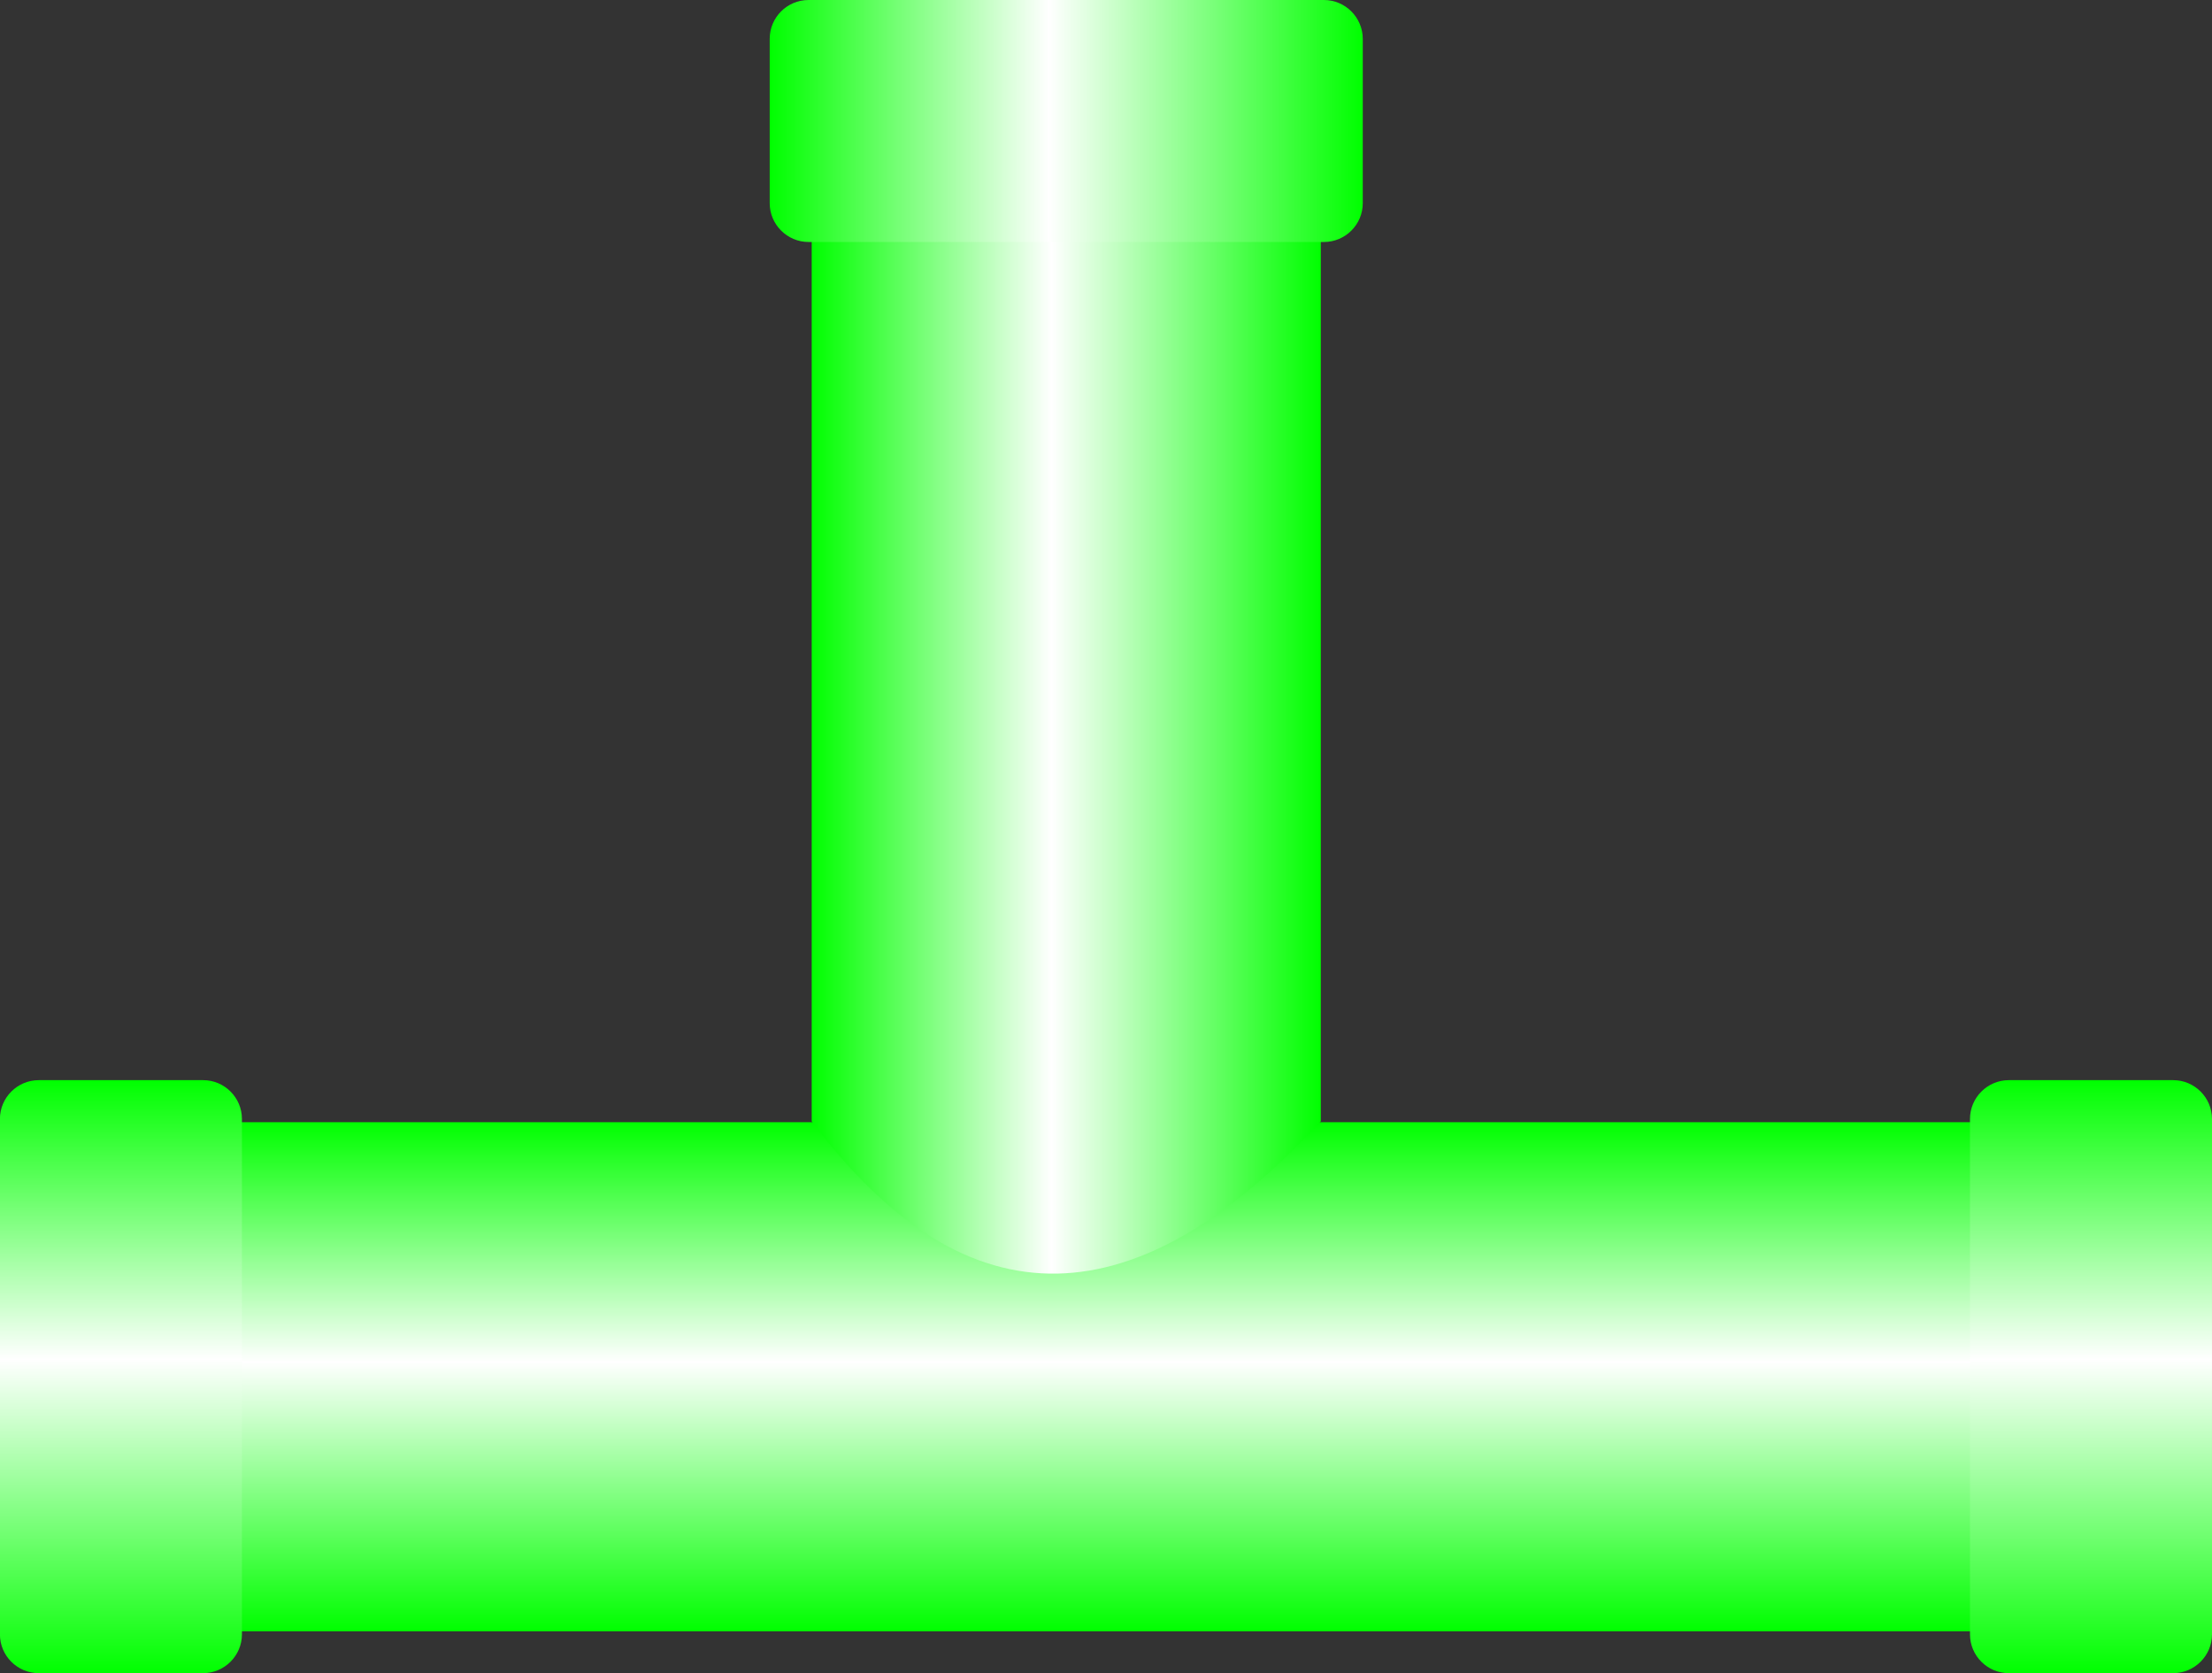
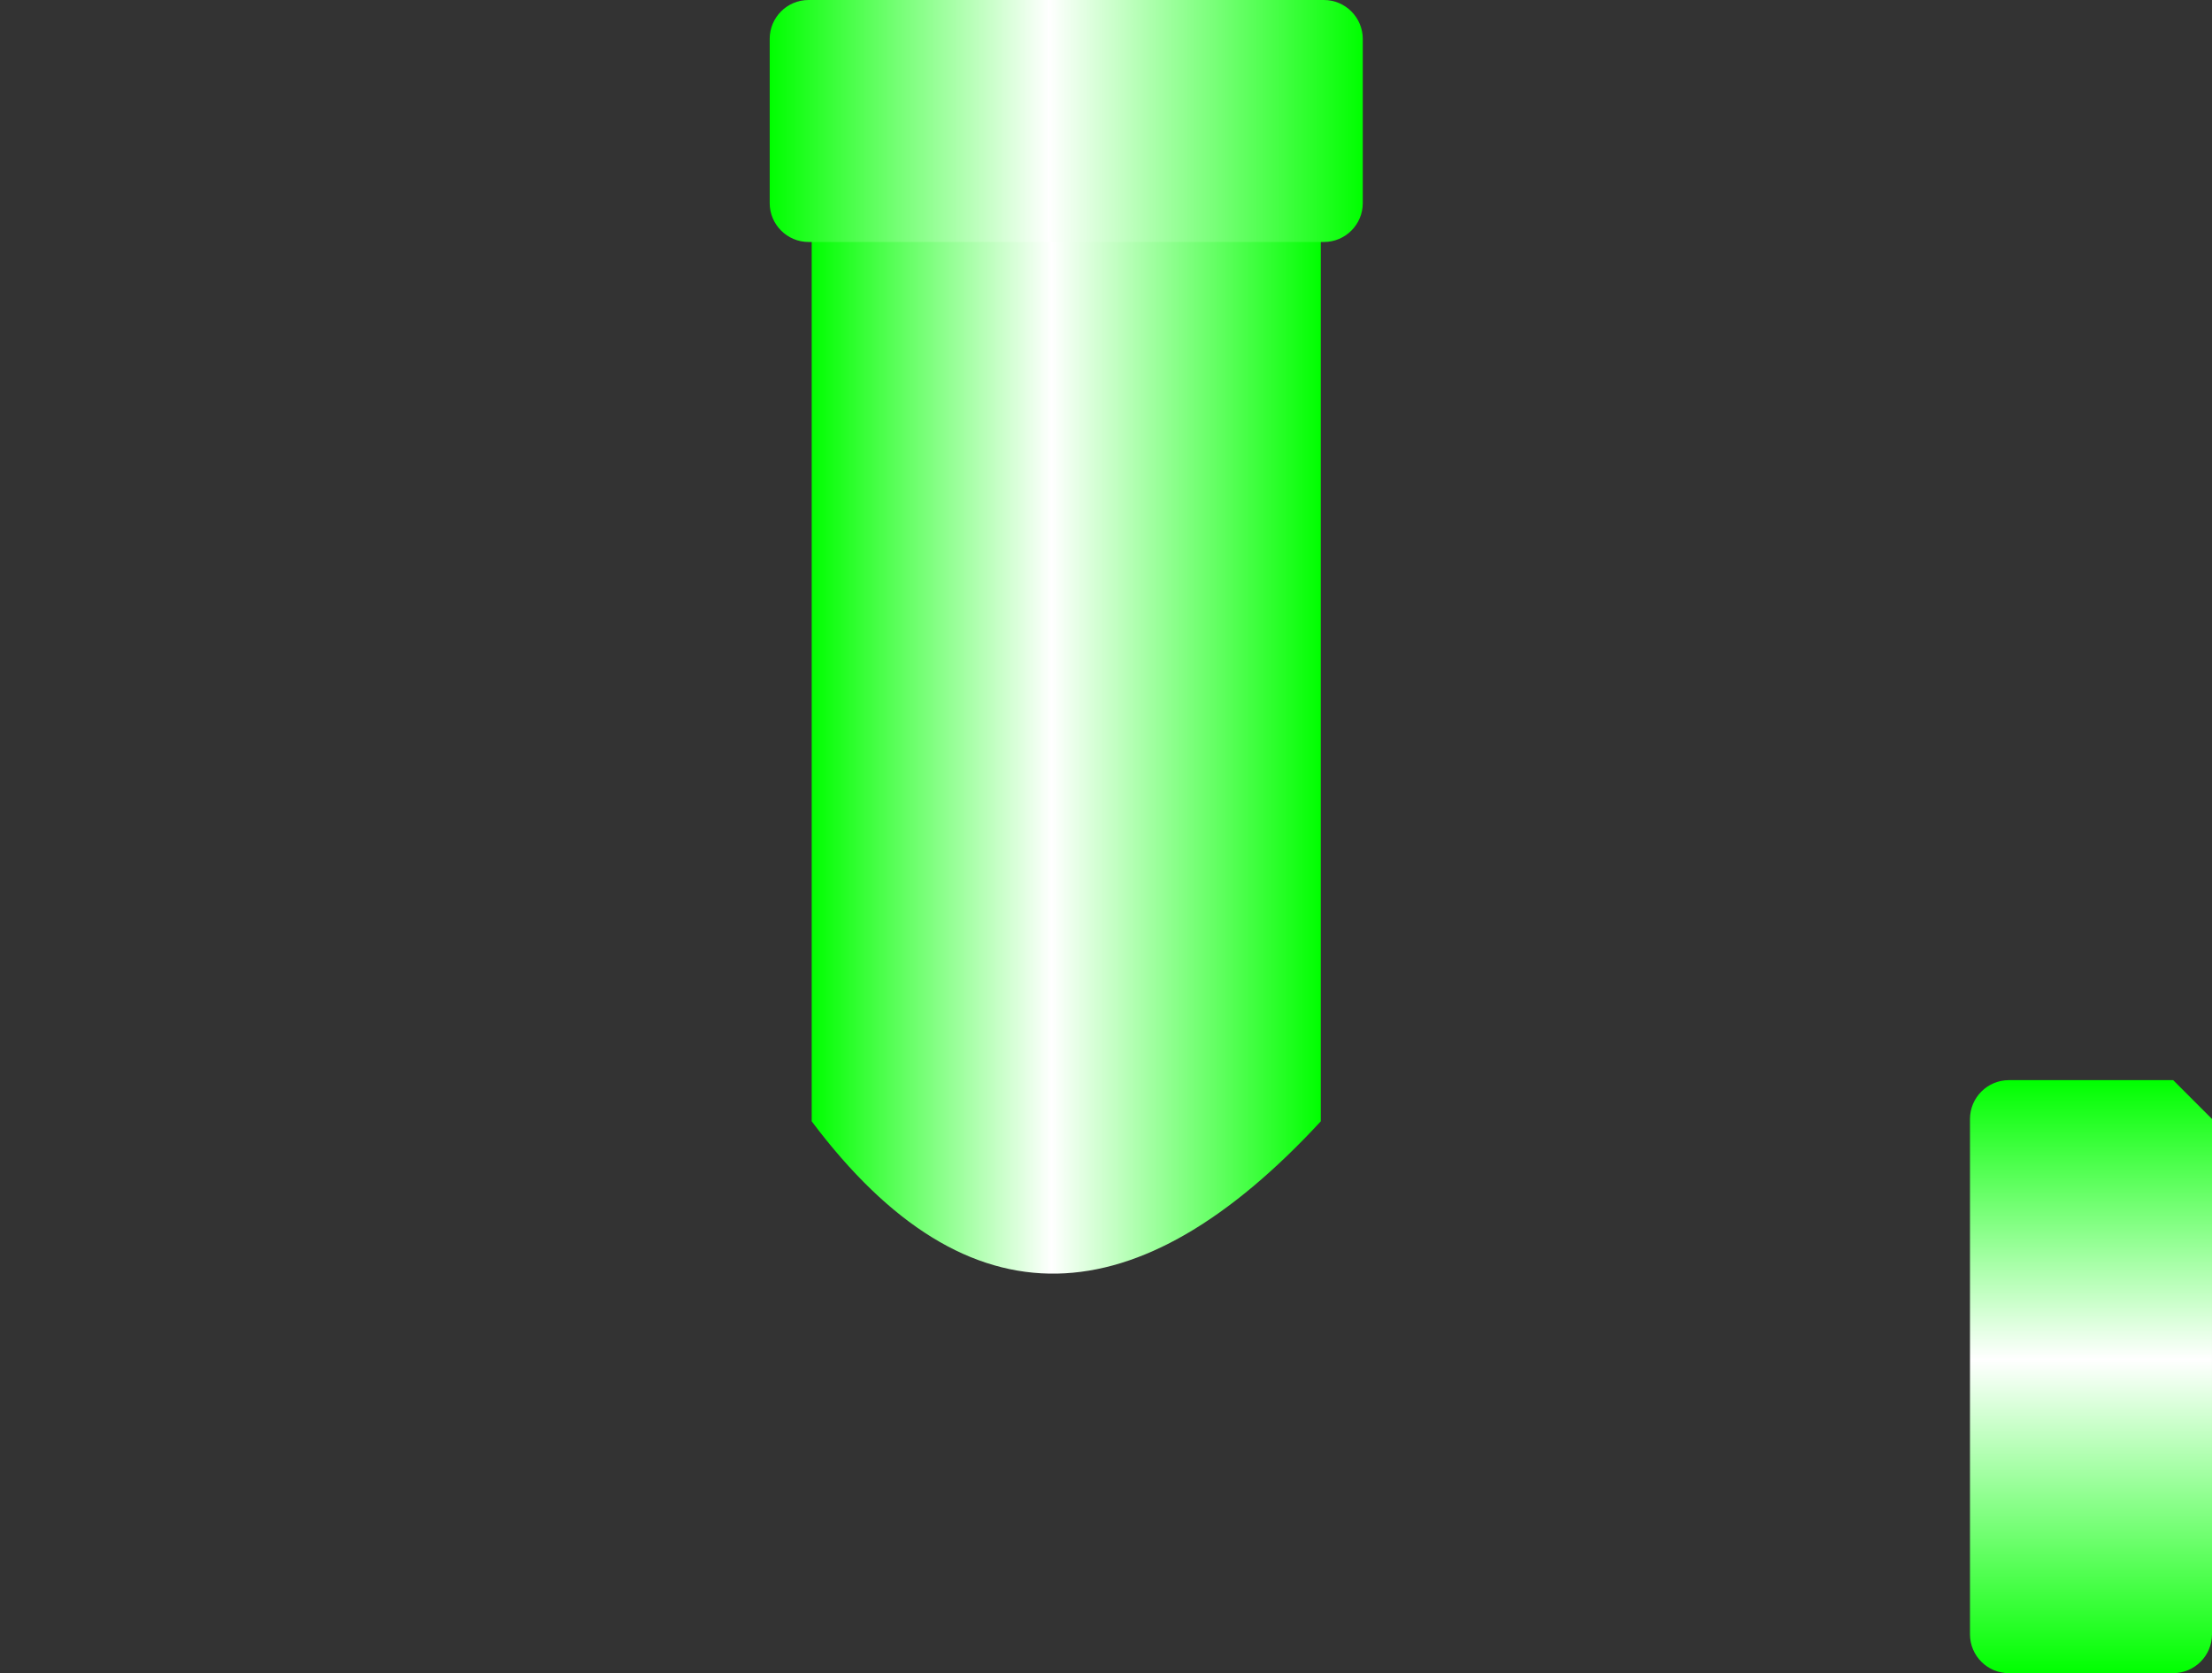
<svg xmlns="http://www.w3.org/2000/svg" xmlns:ns1="http://www.inkscape.org/namespaces/inkscape" xmlns:ns2="http://sodipodi.sourceforge.net/DTD/sodipodi-0.dtd" xmlns:xlink="http://www.w3.org/1999/xlink" xml:space="preserve" width="28.519mm" height="21.574mm" style="shape-rendering:geometricPrecision; text-rendering:geometricPrecision; image-rendering:optimizeQuality; fill-rule:evenodd; clip-rule:evenodd" viewBox="0 0 27.238 20.605" id="svg3953" version="1.1" ns1:version="0.48.3.1 r9886" ns2:docname="65.svg">
  <rect x="0" y="0" width="27.238" height="20.605" fill="#333333" stroke="none" />
  <ns2:namedview pagecolor="#ffffff" bordercolor="#666666" borderopacity="1" objecttolerance="10" gridtolerance="10" guidetolerance="10" ns1:pageopacity="0" ns1:pageshadow="2" ns1:window-width="640" ns1:window-height="480" id="namedview3977" showgrid="false" ns1:zoom="3.0872408" ns1:cx="50.525257" ns1:cy="38.221832" ns1:window-x="0" ns1:window-y="0" ns1:window-maximized="0" ns1:current-layer="svg3953" />
  <defs id="defs3955">
    <style type="text/css" id="style3957">
   
    .fil2 {fill:url(#id0)}
    .fil0 {fill:url(#id1)}
    .fil3 {fill:url(#id2)}
    .fil1 {fill:url(#id3)}
   
  </style>
    <linearGradient id="id0" gradientUnits="userSpaceOnUse" x1="1.489" y1="20.605" x2="1.489" y2="13.303">
      <stop offset="0" style="stop-color: rgb(0, 255, 0);" id="stop3960" />
      <stop offset="0.529" style="stop-color:white" id="stop3962" />
      <stop offset="1" style="stop-color: rgb(0, 255, 0);" id="stop3964" />
    </linearGradient>
    <linearGradient id="id1" gradientUnits="userSpaceOnUse" xlink:href="#id0" x1="13.274" y1="20.088" x2="13.274" y2="13.82">
  </linearGradient>
    <linearGradient id="id2" gradientUnits="userSpaceOnUse" xlink:href="#id0" x1="16.781" y1="1.489" x2="9.478" y2="1.489">
  </linearGradient>
    <linearGradient id="id3" gradientUnits="userSpaceOnUse" xlink:href="#id0" x1="16.264" y1="9.448" x2="9.995" y2="9.448">
  </linearGradient>
  </defs>
  <g id="hmigradengt" ns1:label="#图层_x0020_1">
    <g id="_56667968">
-       <rect id="_56672208" class="fil0" x="1.819" y="13.82" width="22.91" height="6.269" />
      <path id="_56671632" class="fil1" d="M9.995 13.809l0 -11.3 6.269 0 0 11.3c-2.238,2.422 -4.334,2.579 -6.269,0z" />
-       <path id="_56548040" class="fil2" d="M2.979 13.78l0 6.347c-9.55087e-005,0.263 -0.215,0.477 -0.478,0.478l-2.024 -9.55087e-005c-0.263,0 -0.478,-0.214 -0.478,-0.478l0 -6.347c0,-0.263 0.215,-0.478 0.478,-0.478l2.024 0c0.263,0 0.478,0.214 0.478,0.478z" />
-       <path id="_56547920" class="fil2" d="M27.238 13.78l0 6.347c-9.55087e-005,0.263 -0.215,0.477 -0.478,0.478l-2.024 -9.55087e-005c-0.263,0 -0.478,-0.214 -0.478,-0.478l0 -6.347c0,-0.263 0.215,-0.478 0.478,-0.478l2.024 0c0.263,0 0.478,0.214 0.478,0.478z" />
+       <path id="_56547920" class="fil2" d="M27.238 13.78l0 6.347c-9.55087e-005,0.263 -0.215,0.477 -0.478,0.478l-2.024 -9.55087e-005c-0.263,0 -0.478,-0.214 -0.478,-0.478l0 -6.347c0,-0.263 0.215,-0.478 0.478,-0.478l2.024 0z" />
      <path id="_56668008" class="fil3" d="M9.956 0l6.347 0c0.263,9.55087e-005 0.477,0.215 0.478,0.478l-9.55087e-005 2.024c0,0.263 -0.214,0.478 -0.478,0.478l-6.347 0c-0.263,0 -0.478,-0.215 -0.478,-0.478l0 -2.024c0,-0.263 0.214,-0.478 0.478,-0.478z" />
    </g>
  </g>
</svg>